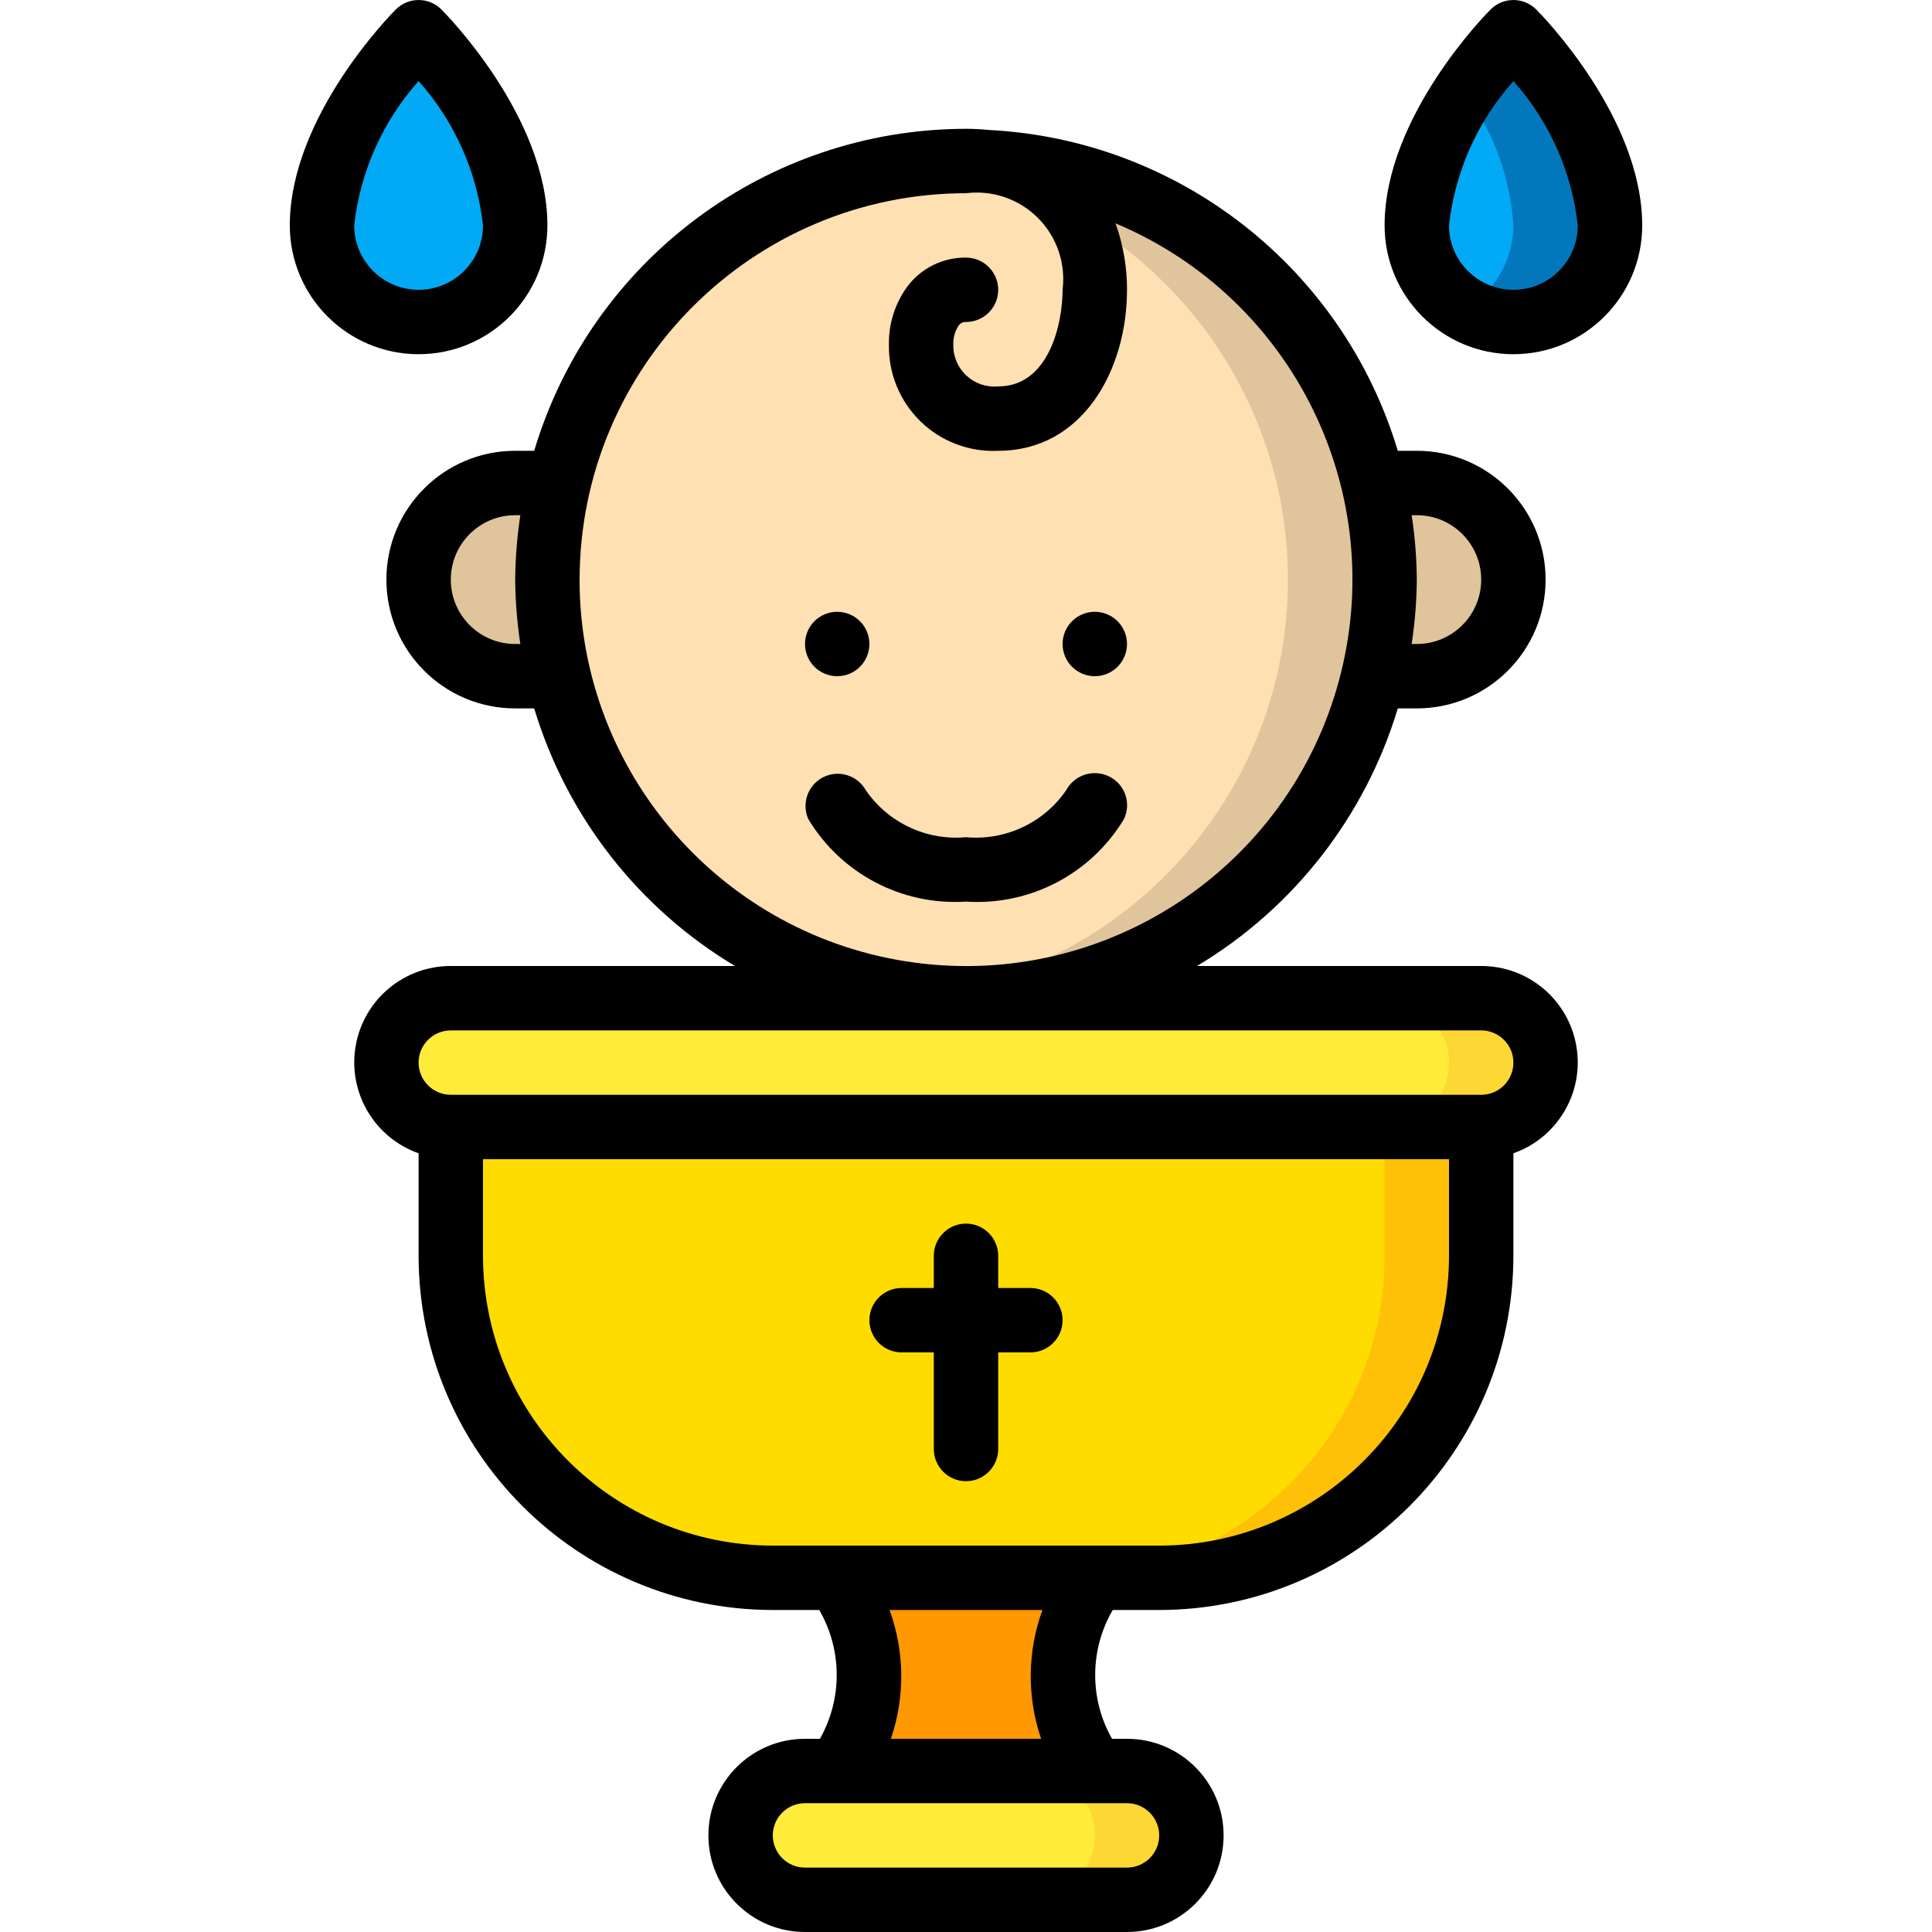
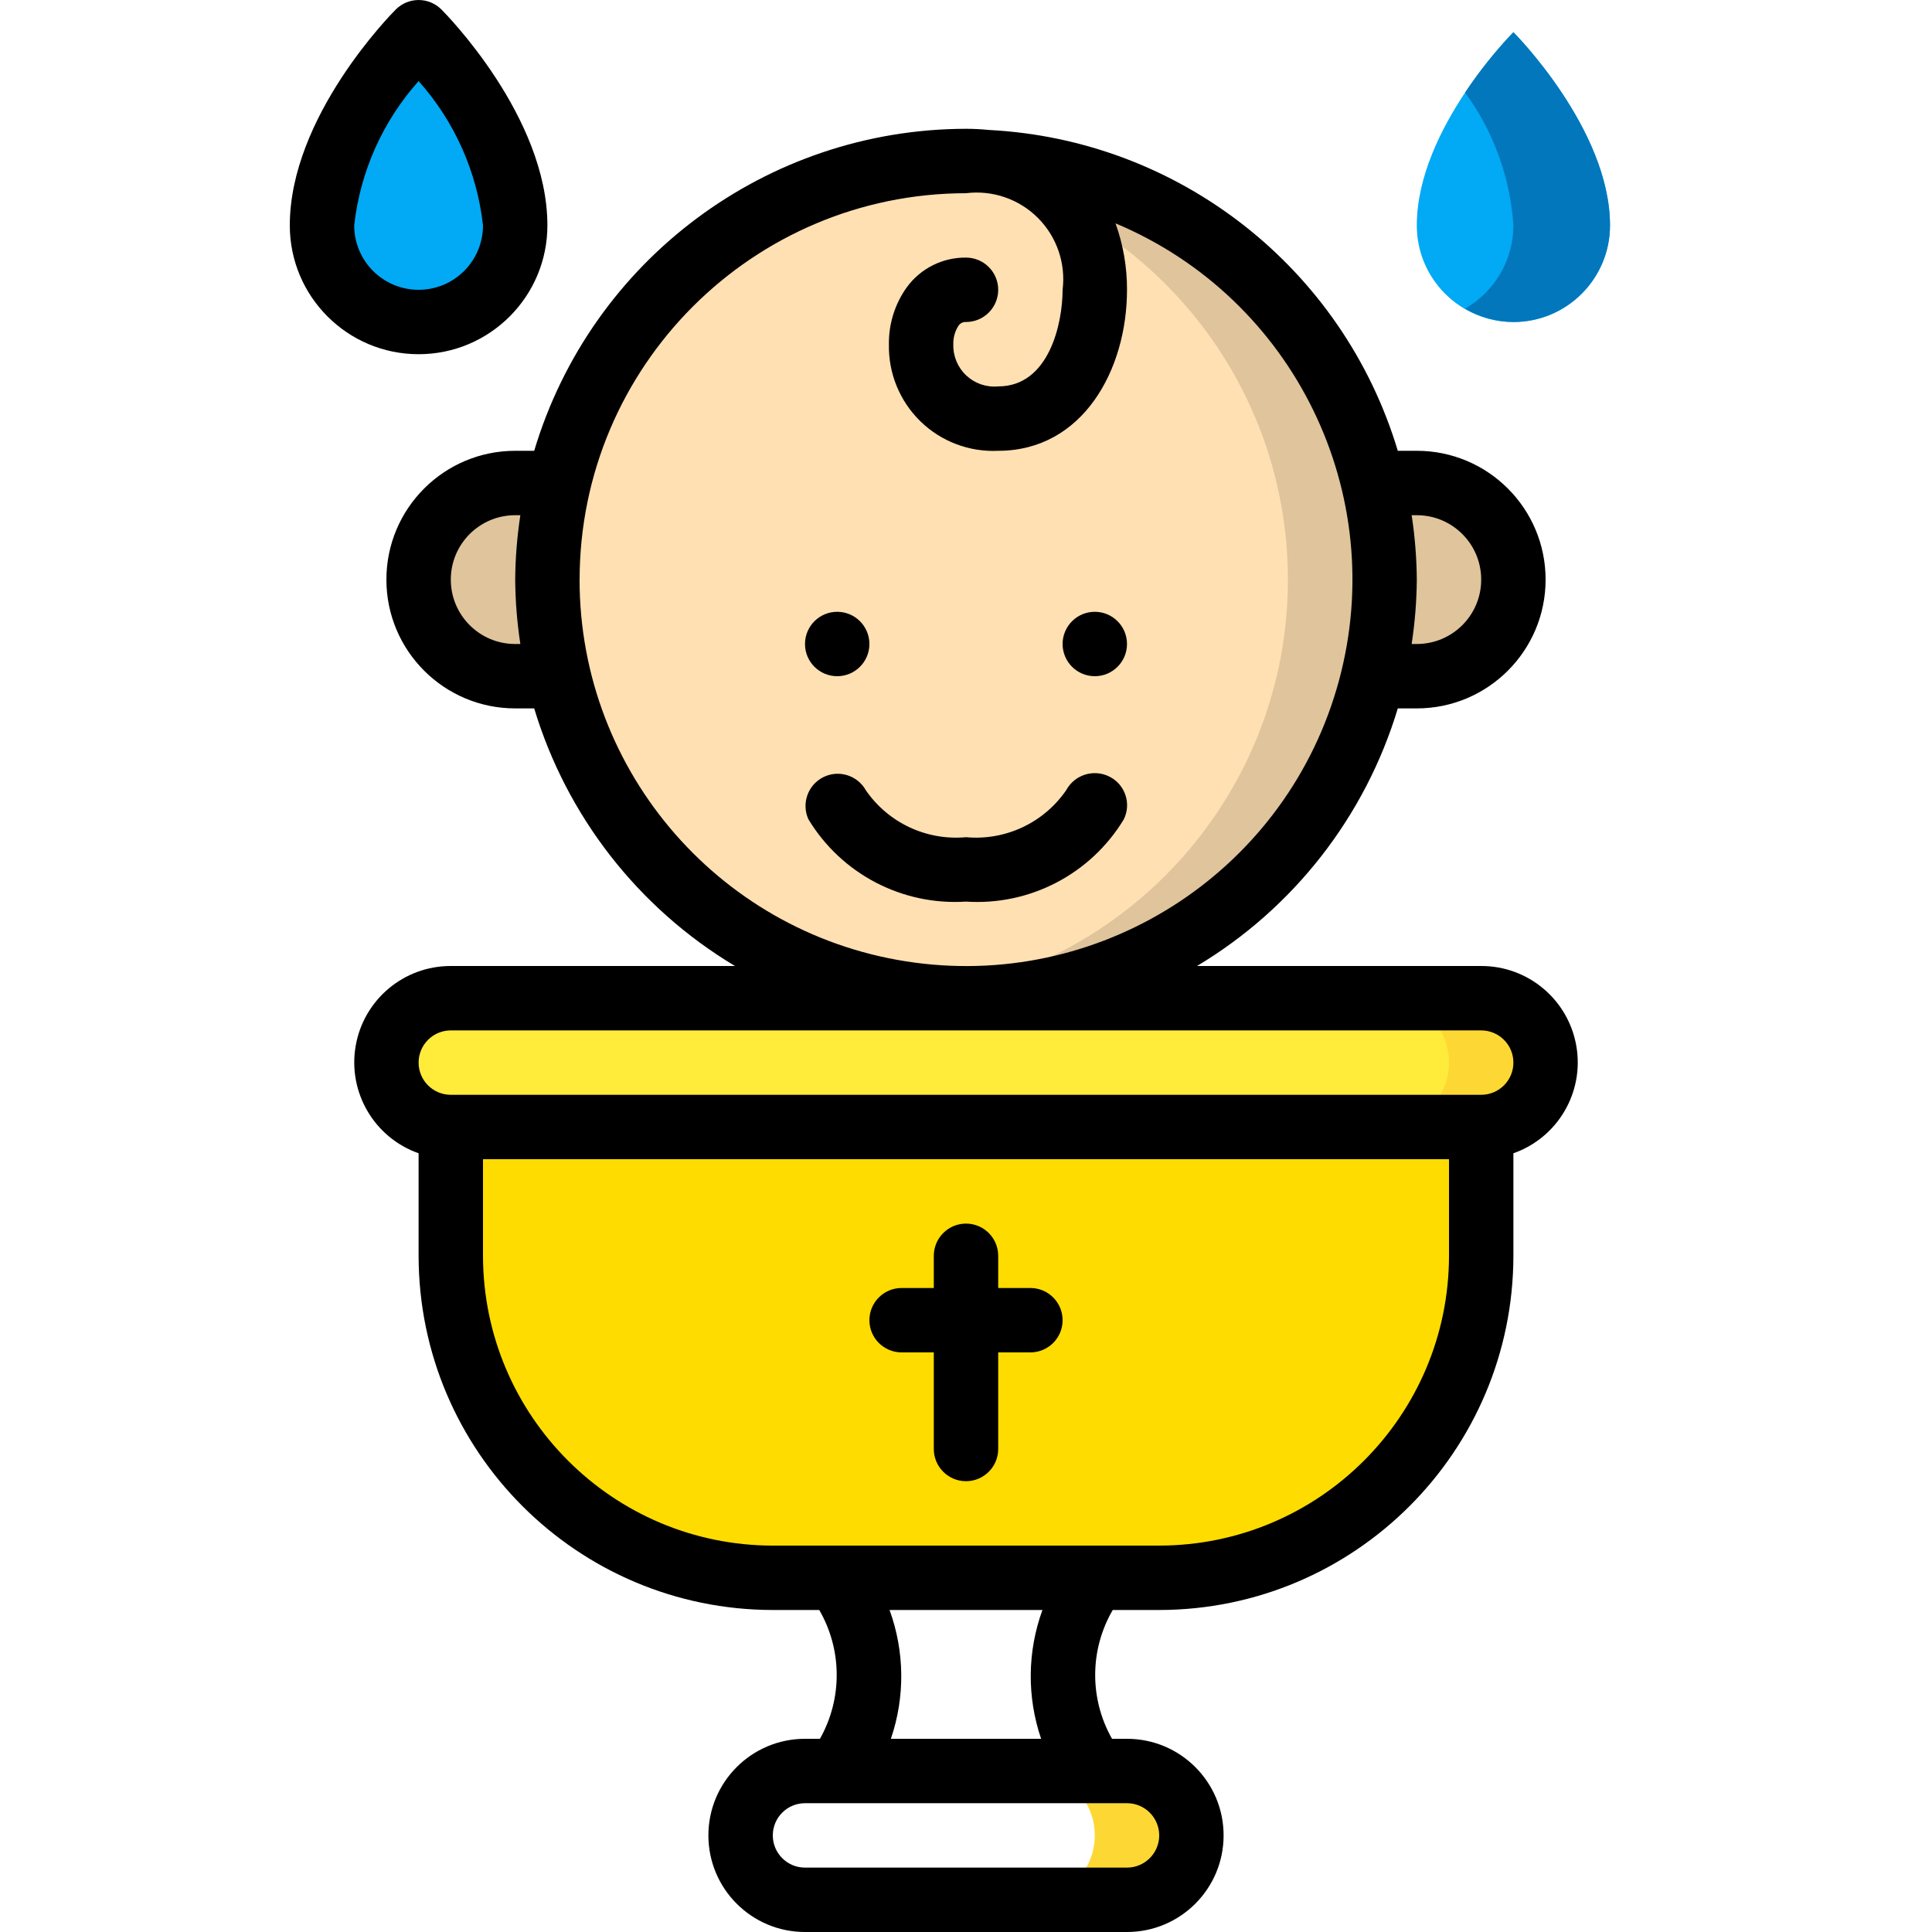
<svg xmlns="http://www.w3.org/2000/svg" height="512" viewBox="0 0 42 60" width="512">
  <g id="Page-1" fill="none" fill-rule="evenodd">
    <g id="021---Baptism" fill-rule="nonzero">
      <rect id="Rectangle-path" fill="#ffeb3a" height="4" rx="2" width="36" x="3" y="31" />
      <path id="Shape" d="m37 31h-3c1.105 0 2 .895 2 2s-.895 2-2 2h3c1.105 0 2-.895 2-2s-.895-2-2-2z" fill="#fdd834" />
      <path id="Shape" d="m5 35h32v4c0 2.652-1.054 5.196-2.929 7.071s-4.419 2.929-7.071 2.929h-12c-5.523 0-10-4.477-10-10z" fill="#ffdc00" />
-       <path id="Shape" d="m34 35v4c0 5.523-4.477 10-10 10h3c2.652 0 5.196-1.054 7.071-2.929s2.929-4.419 2.929-7.071v-4z" fill="#fec108" />
-       <rect id="Rectangle-path" fill="#ffeb3a" height="4" rx="2" width="14" x="14" y="55" />
      <path id="Shape" d="m26 55h-3c1.105 0 2 .895 2 2s-.895 2-2 2h3c1.105 0 2-.895 2-2s-.895-2-2-2z" fill="#fdd834" />
-       <path id="Shape" d="m25 49c-1.292 1.791-1.292 4.209 0 6h-8c1.292-1.791 1.292-4.209 0-6z" fill="#ff9801" />
      <path id="Shape" d="m34 18c-.002 6.886-5.373 12.576-12.247 12.974s-12.867-4.632-13.665-11.472c-.798-6.84 3.876-13.115 10.657-14.309 6.782-1.195 13.318 3.106 14.905 9.807.234.983.351 1.99.35 3z" fill="#ffe0b2" />
      <path id="Shape" d="m33.65 15c-1.49-6.434-7.595-10.705-14.15-9.9 6.553.758 11.498 6.307 11.498 12.904s-4.945 12.146-11.498 12.904c6.557.805 12.663-3.471 14.15-9.908.467-1.973.467-4.027 0-6z" fill="#dfc49c" />
      <path id="Shape" d="m8 18c-.001 1.01.116 2.017.35 3h-1.35c-1.657 0-3-1.343-3-3s1.343-3 3-3h1.35c-.234.983-.351 1.99-.35 3z" fill="#dfc49c" />
      <path id="Shape" d="m38 18c0 1.657-1.343 3-3 3h-1.35c.467-1.973.467-4.027 0-6h1.35c1.657 0 3 1.343 3 3z" fill="#dfc49c" />
      <path id="Shape" d="m7 7c0 1.657-1.343 3-3 3s-3-1.343-3-3c0-3 3-6 3-6s3 3 3 6z" fill="#02a9f4" />
      <path id="Shape" d="m41 7c-0 1.657-1.343 3-3 3s-3-1.343-3-3c0-3 3-6 3-6s3 3 3 6z" fill="#02a9f4" />
      <path id="Shape" d="m38 1c-.555.579-1.057 1.207-1.5 1.875.881 1.205 1.402 2.636 1.5 4.125-.002 1.067-.574 2.053-1.5 2.584.454.27.972.413 1.5.416 1.657 0 3-1.343 3-3 0-3-3-6-3-6z" fill="#0377bc" />
      <g fill="#000">
        <path id="Shape" d="m37 30h-8.826c3.003-1.797 5.226-4.65 6.236-8h.59c2.209 0 4-1.791 4-4s-1.791-4-4-4h-.59c-1.703-5.671-6.787-9.66-12.7-9.964-.236-.024-.473-.036-.71-.036-6.187.009-11.636 4.073-13.41 10h-.59c-2.209 0-4 1.791-4 4s1.791 4 4 4h.59c1.01 3.35 3.233 6.203 6.236 8h-8.826c-1.459-.003-2.708 1.047-2.955 2.486-.247 1.438.579 2.845 1.955 3.33v3.184c.007 6.072 4.928 10.993 11 11h1.443c.715 1.236.723 2.757.021 4h-.464c-1.657 0-3 1.343-3 3s1.343 3 3 3h10c1.657 0 3-1.343 3-3s-1.343-3-3-3h-.465c-.705-1.242-.697-2.766.022-4h1.443c6.072-.007 10.993-4.928 11-11v-3.184c1.377-.485 2.203-1.892 1.955-3.33s-1.496-2.489-2.955-2.486zm-2-14c1.105 0 2 .895 2 2s-.895 2-2 2h-.16c.101-.662.155-1.33.16-2-.005-.67-.059-1.338-.16-2zm-28 4c-1.105 0-2-.895-2-2s.895-2 2-2h.16c-.101.662-.155 1.33-.16 2 .005.67.059 1.338.16 2zm2-2c.007-6.624 5.376-11.993 12-12 .823-.102 1.647.181 2.233.767.586.586.869 1.41.767 2.233 0 1.038-.418 3-2 3-.363.034-.723-.089-.989-.337-.266-.248-.414-.599-.405-.963-.007-.205.048-.408.159-.581.051-.08.141-.125.235-.119.552 0 1-.448 1-1s-.448-1-1-1c-.722-.008-1.405.332-1.833.914-.374.519-.571 1.144-.561 1.784-.018.897.337 1.762.98 2.388.643.626 1.517.957 2.414.914 2.626 0 4-2.515 4-5 .003-.704-.118-1.402-.357-2.064 5.547 2.327 8.513 8.402 6.938 14.207-1.575 5.805-7.204 9.548-13.167 8.753s-10.415-5.881-10.415-11.896zm18 39c0 .552-.448 1-1 1h-10c-.552 0-1-.448-1-1s.448-1 1-1h10c.552 0 1 .448 1 1zm-3.667-3h-4.666c.444-1.299.429-2.711-.041-4h4.748c-.47 1.289-.485 2.701-.041 4zm12.667-15c-.006 4.968-4.032 8.994-9 9h-12c-4.968-.006-8.994-4.032-9-9v-3h30zm1-5h-32c-.552 0-1-.448-1-1s.448-1 1-1h32c.552 0 1 .448 1 1s-.448 1-1 1z" />
        <path id="Shape" d="m25.457 24.12c-.488-.248-1.085-.062-1.345.42-.697 1.014-1.887 1.572-3.112 1.46-1.224.112-2.414-.445-3.111-1.458-.262-.467-.845-.646-1.323-.405-.478.241-.681.816-.461 1.305 1.026 1.699 2.914 2.686 4.895 2.558 1.982.131 3.871-.854 4.9-2.553.242-.489.044-1.081-.443-1.327z" />
        <circle id="Oval" cx="17" cy="20" r="1" />
        <circle id="Oval" cx="25" cy="20" r="1" />
        <path id="Shape" d="m8 7c0-3.375-3.158-6.573-3.293-6.707-.39-.39-1.024-.39-1.414 0-.135.134-3.293 3.332-3.293 6.707 0 2.209 1.791 4 4 4s4-1.791 4-4zm-6 0c.185-1.665.884-3.232 2-4.482 1.116 1.25 1.815 2.817 2 4.482 0 1.105-.895 2-2 2s-2-.895-2-2z" />
-         <path id="Shape" d="m37.293.293c-.135.134-3.293 3.332-3.293 6.707 0 2.209 1.791 4 4 4s4-1.791 4-4c0-3.375-3.158-6.573-3.293-6.707-.39-.39-1.024-.39-1.414 0zm.707 8.707c-1.105 0-2-.895-2-2 .185-1.665.884-3.232 2-4.482 1.116 1.25 1.815 2.817 2 4.482 0 1.105-.895 2-2 2z" />
        <path id="Shape" d="m19 42h1v3c0 .552.448 1 1 1s1-.448 1-1v-3h1c.552 0 1-.448 1-1s-.448-1-1-1h-1v-1c0-.552-.448-1-1-1s-1 .448-1 1v1h-1c-.552 0-1 .448-1 1s.448 1 1 1z" />
      </g>
    </g>
  </g>
</svg>